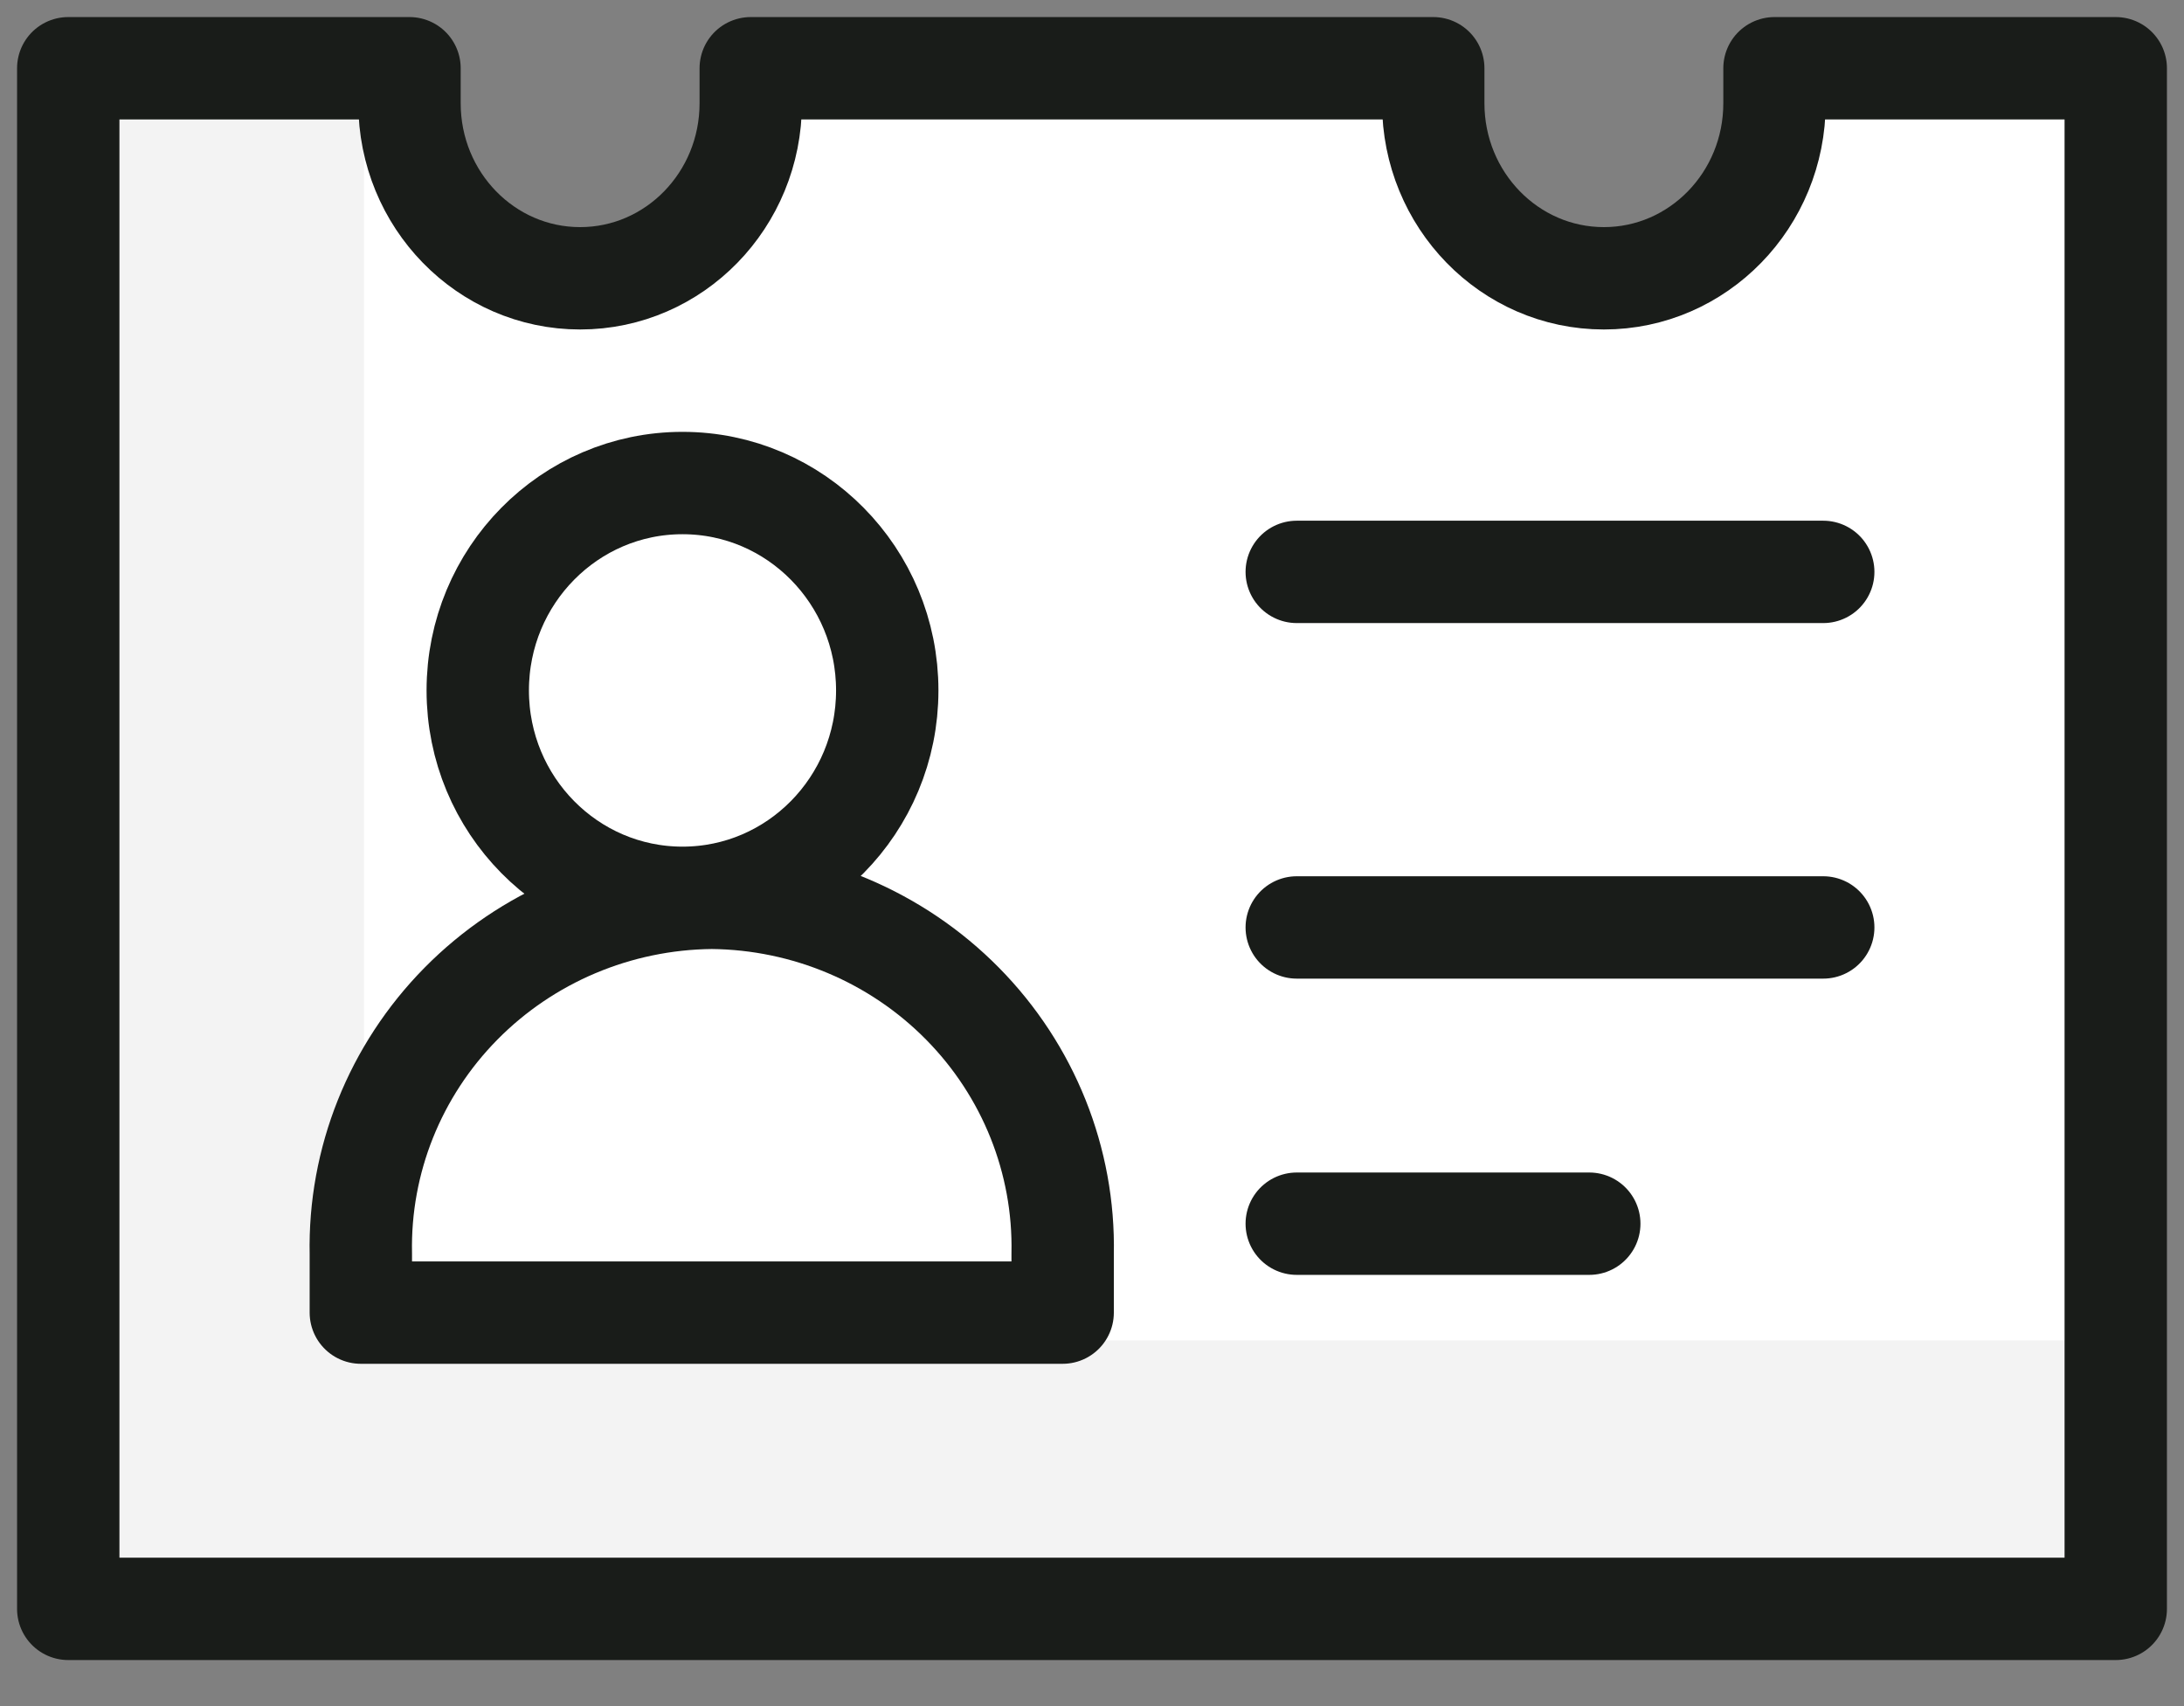
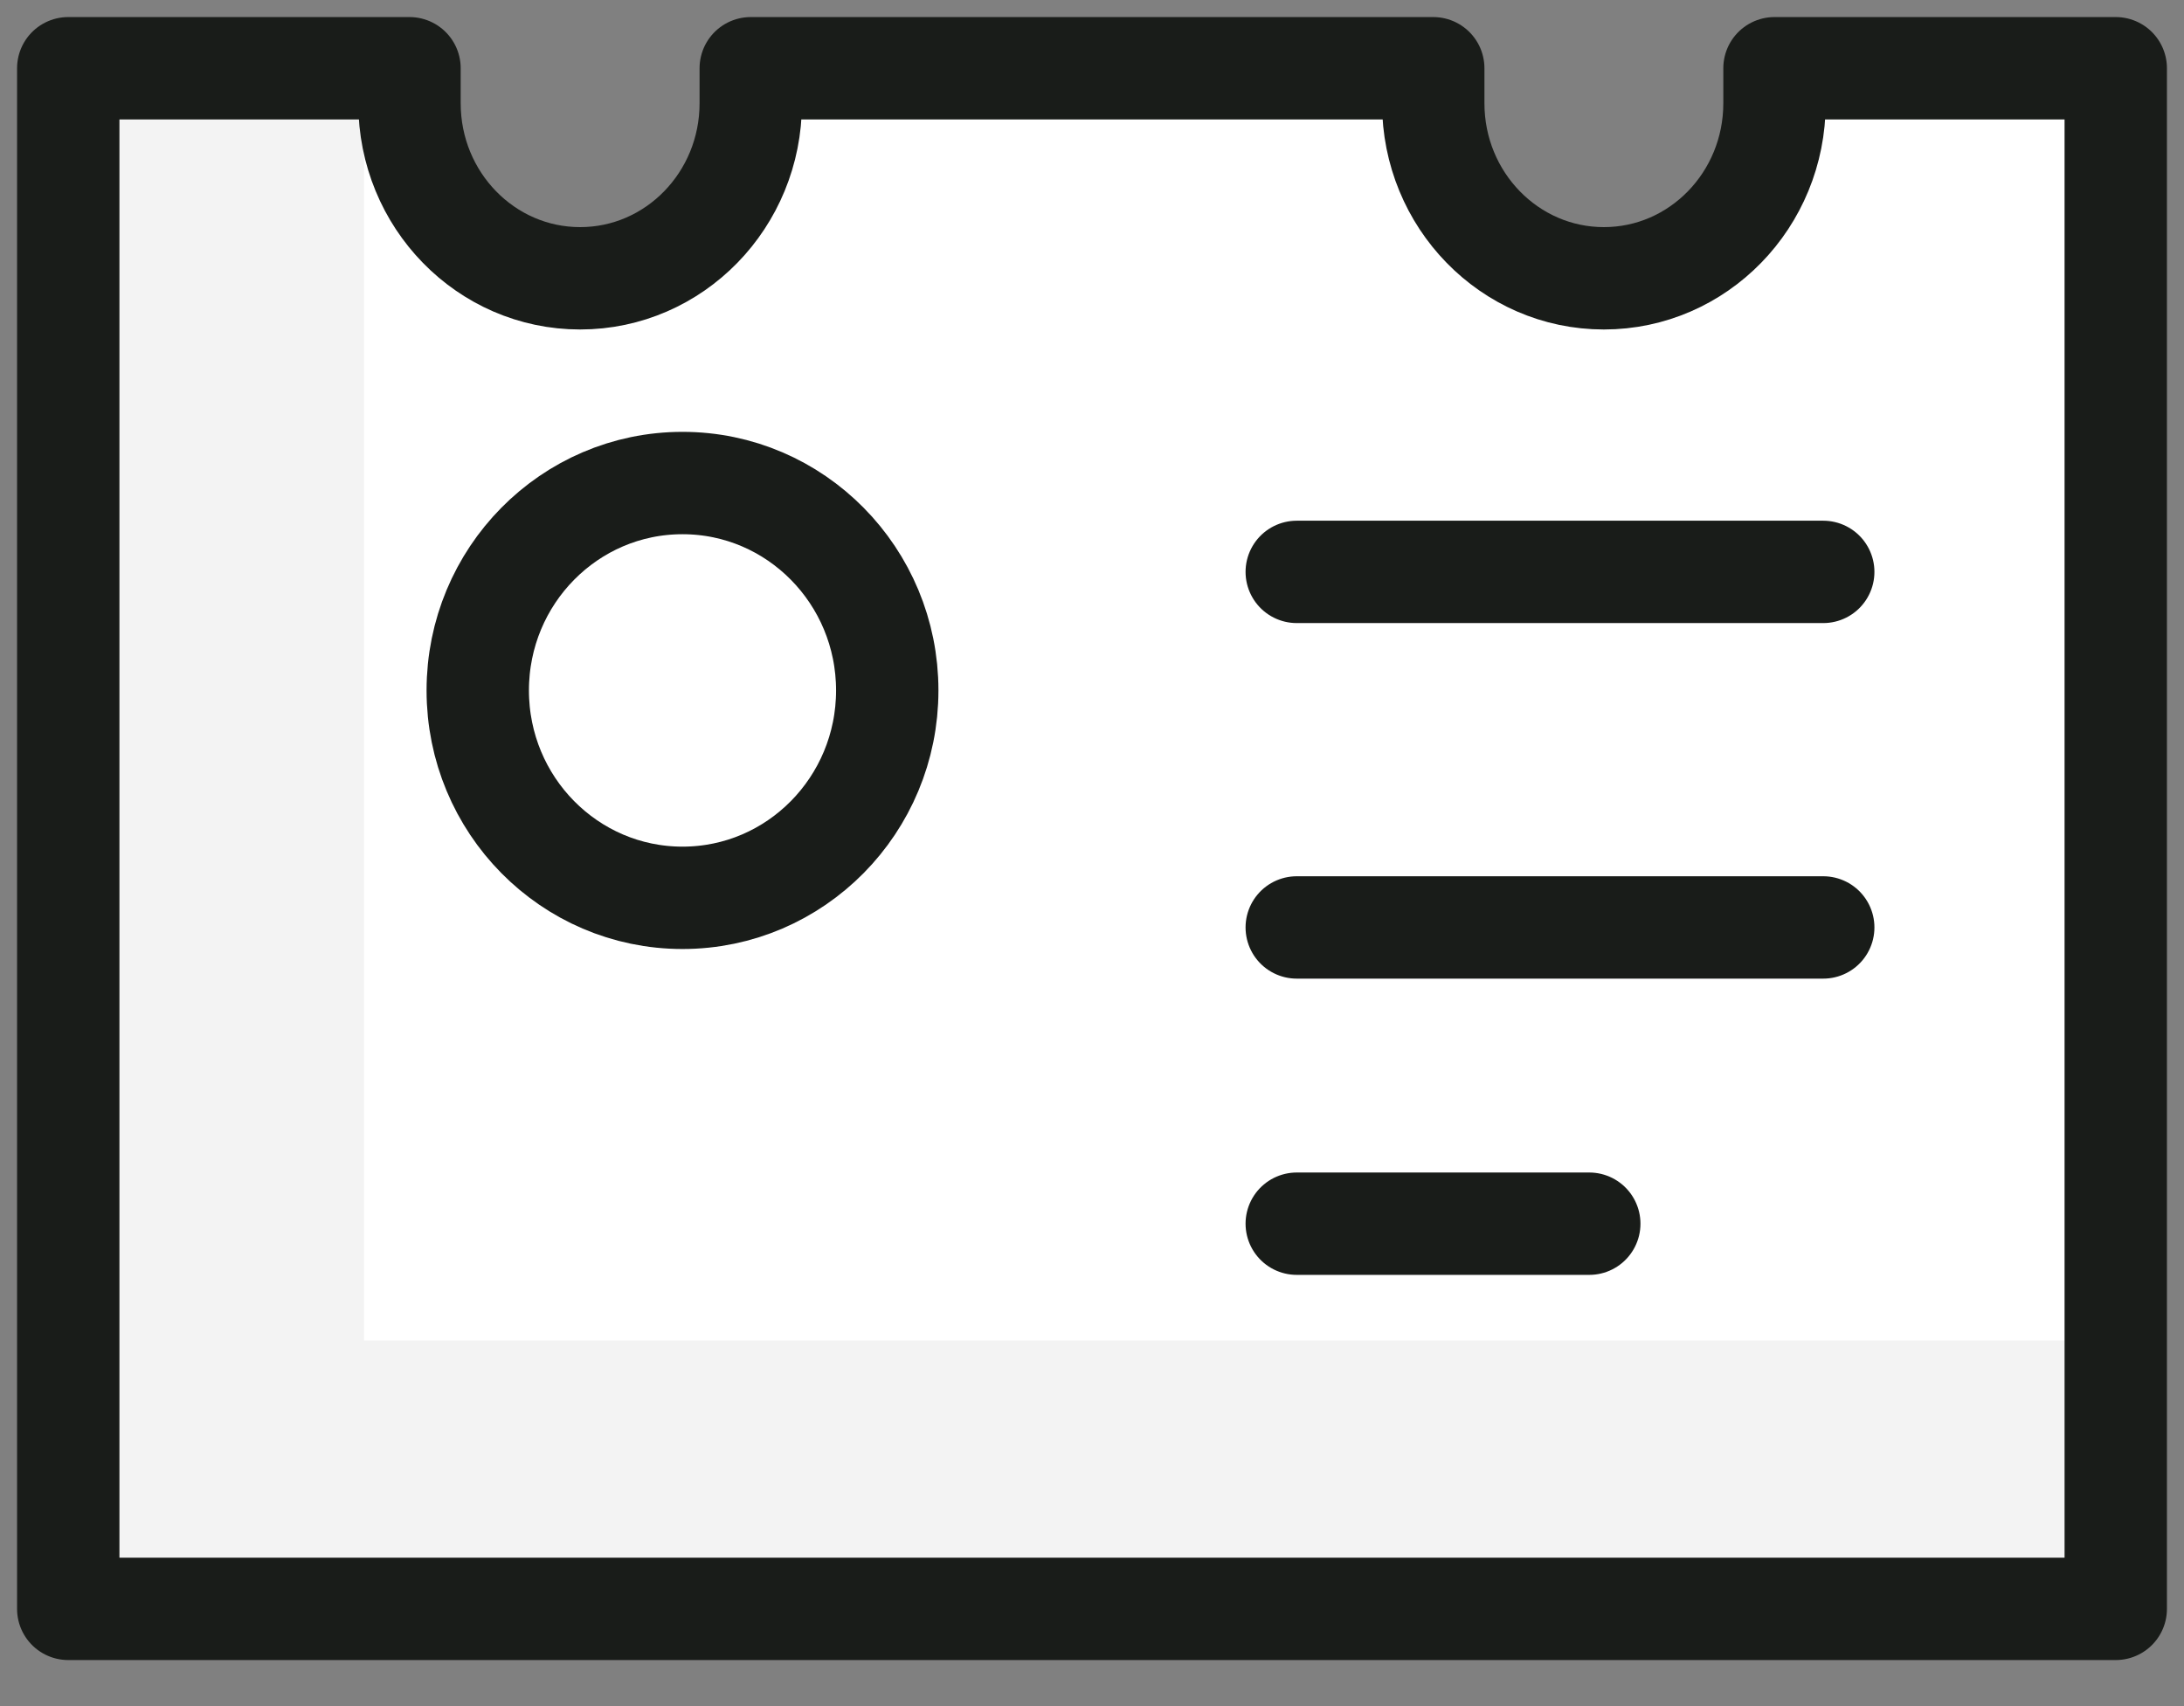
<svg xmlns="http://www.w3.org/2000/svg" width="32px" height="25px" viewBox="0 0 32 25" version="1.1">
  <rect x="0" y="0" width="32" height="25" fill="#808080" stroke="none" />
  <title>D00AE1BA-AF90-4AD7-B662-A31F12FD8A03</title>
  <g id="help-centre-new-icons-&amp;-tiles" stroke="none" stroke-width="1" fill="none" fill-rule="evenodd">
    <g id="Artboard" transform="translate(-124, -268)">
      <g id="icon_contact-card-grey" transform="translate(125, 269)">
        <path d="M25,0 L25,0.513 C25,1.93 23.881,3.078 22.5,3.078 C21.119,3.078 20,1.93 20,0.513 L20,0 L10,0 L10,0.513 C10,1.93 8.881,3.078 7.5,3.078 C6.119,3.078 5,1.93 5,0.513 L5,0 L0,0 L0,22.575 L30,22.575 L30,0 L25,0 Z" id="Path" fill="#FFFFFF" fill-rule="nonzero" />
        <ellipse id="Oval" fill="#FFFFFF" fill-rule="nonzero" cx="9" cy="9.117" rx="3" ry="3.039" />
-         <path d="M9.429,12.156 C8.042,12.169 6.719,12.728 5.753,13.708 C4.787,14.688 4.259,16.007 4.287,17.373 L4.287,18.234 L14.57,18.234 L14.57,17.373 C14.598,16.007 14.07,14.688 13.104,13.708 C12.138,12.728 10.815,12.169 9.429,12.156 Z" id="Path" fill="#FFFFFF" fill-rule="nonzero" />
        <polygon id="Path" fill="#F3F3F3" fill-rule="nonzero" points="4.333 0 4.333 18.642 30 18.642 30 22.575 0 22.575 0 0" />
-         <path d="M25,0 L25,0.513 C25,1.93 23.881,3.078 22.5,3.078 C21.119,3.078 20,1.93 20,0.513 L20,0 L10,0 L10,0.513 C10,1.93 8.881,3.078 7.5,3.078 C6.119,3.078 5,1.93 5,0.513 L5,0 L0,0 L0,22.575 L30,22.575 L30,0 L25,0 Z" id="Shape" stroke="#191C19" stroke-width="1.5" stroke-linecap="round" stroke-linejoin="round" />
+         <path d="M25,0 L25,0.513 C25,1.93 23.881,3.078 22.5,3.078 C21.119,3.078 20,1.93 20,0.513 L20,0 L10,0 L10,0.513 C10,1.93 8.881,3.078 7.5,3.078 C6.119,3.078 5,1.93 5,0.513 L5,0 L0,0 L0,22.575 L30,22.575 L30,0 L25,0 " id="Shape" stroke="#191C19" stroke-width="1.5" stroke-linecap="round" stroke-linejoin="round" />
        <line x1="18" y1="7.38" x2="25.714" y2="7.38" id="Path" stroke="#191C19" stroke-width="1.5" stroke-linecap="round" stroke-linejoin="round" />
        <line x1="18" y1="12.59" x2="25.714" y2="12.59" id="Path" stroke="#191C19" stroke-width="1.5" stroke-linecap="round" stroke-linejoin="round" />
        <line x1="18" y1="16.931" x2="22.286" y2="16.931" id="Path" stroke="#191C19" stroke-width="1.5" stroke-linecap="round" stroke-linejoin="round" />
        <ellipse id="Oval" stroke="#191C19" stroke-width="1.5" stroke-linecap="round" stroke-linejoin="round" cx="9" cy="9.117" rx="3" ry="3.039" />
-         <path d="M9.429,12.156 C8.042,12.169 6.719,12.728 5.753,13.708 C4.787,14.688 4.259,16.007 4.287,17.373 L4.287,18.234 L14.57,18.234 L14.57,17.373 C14.598,16.007 14.07,14.688 13.104,13.708 C12.138,12.728 10.815,12.169 9.429,12.156 Z" id="Path" stroke="#191C19" stroke-width="1.5" stroke-linecap="round" stroke-linejoin="round" />
      </g>
    </g>
  </g>
</svg>